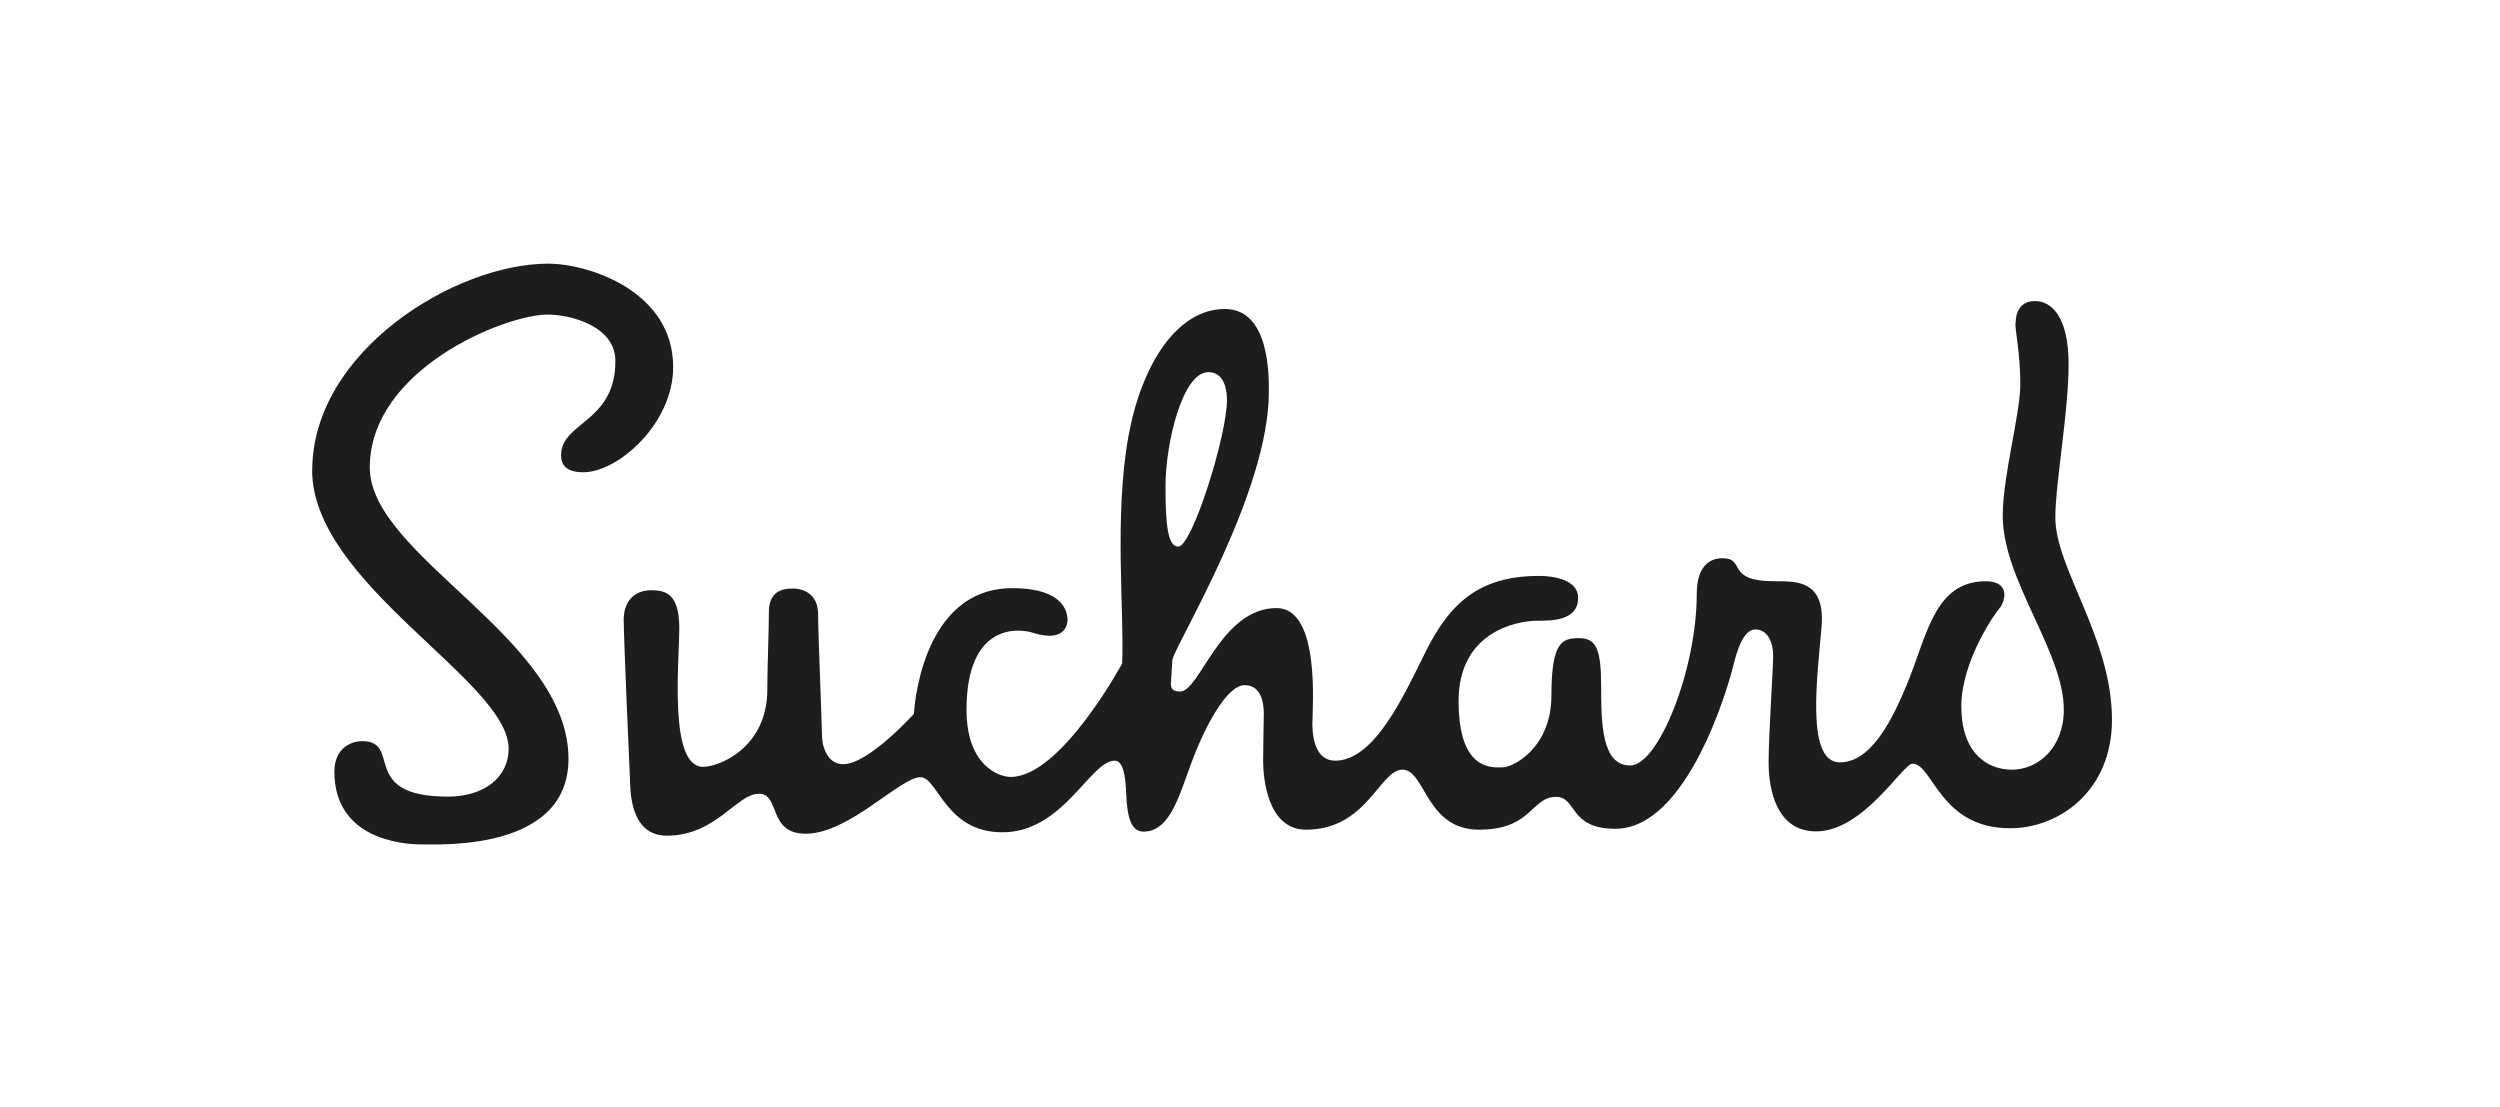
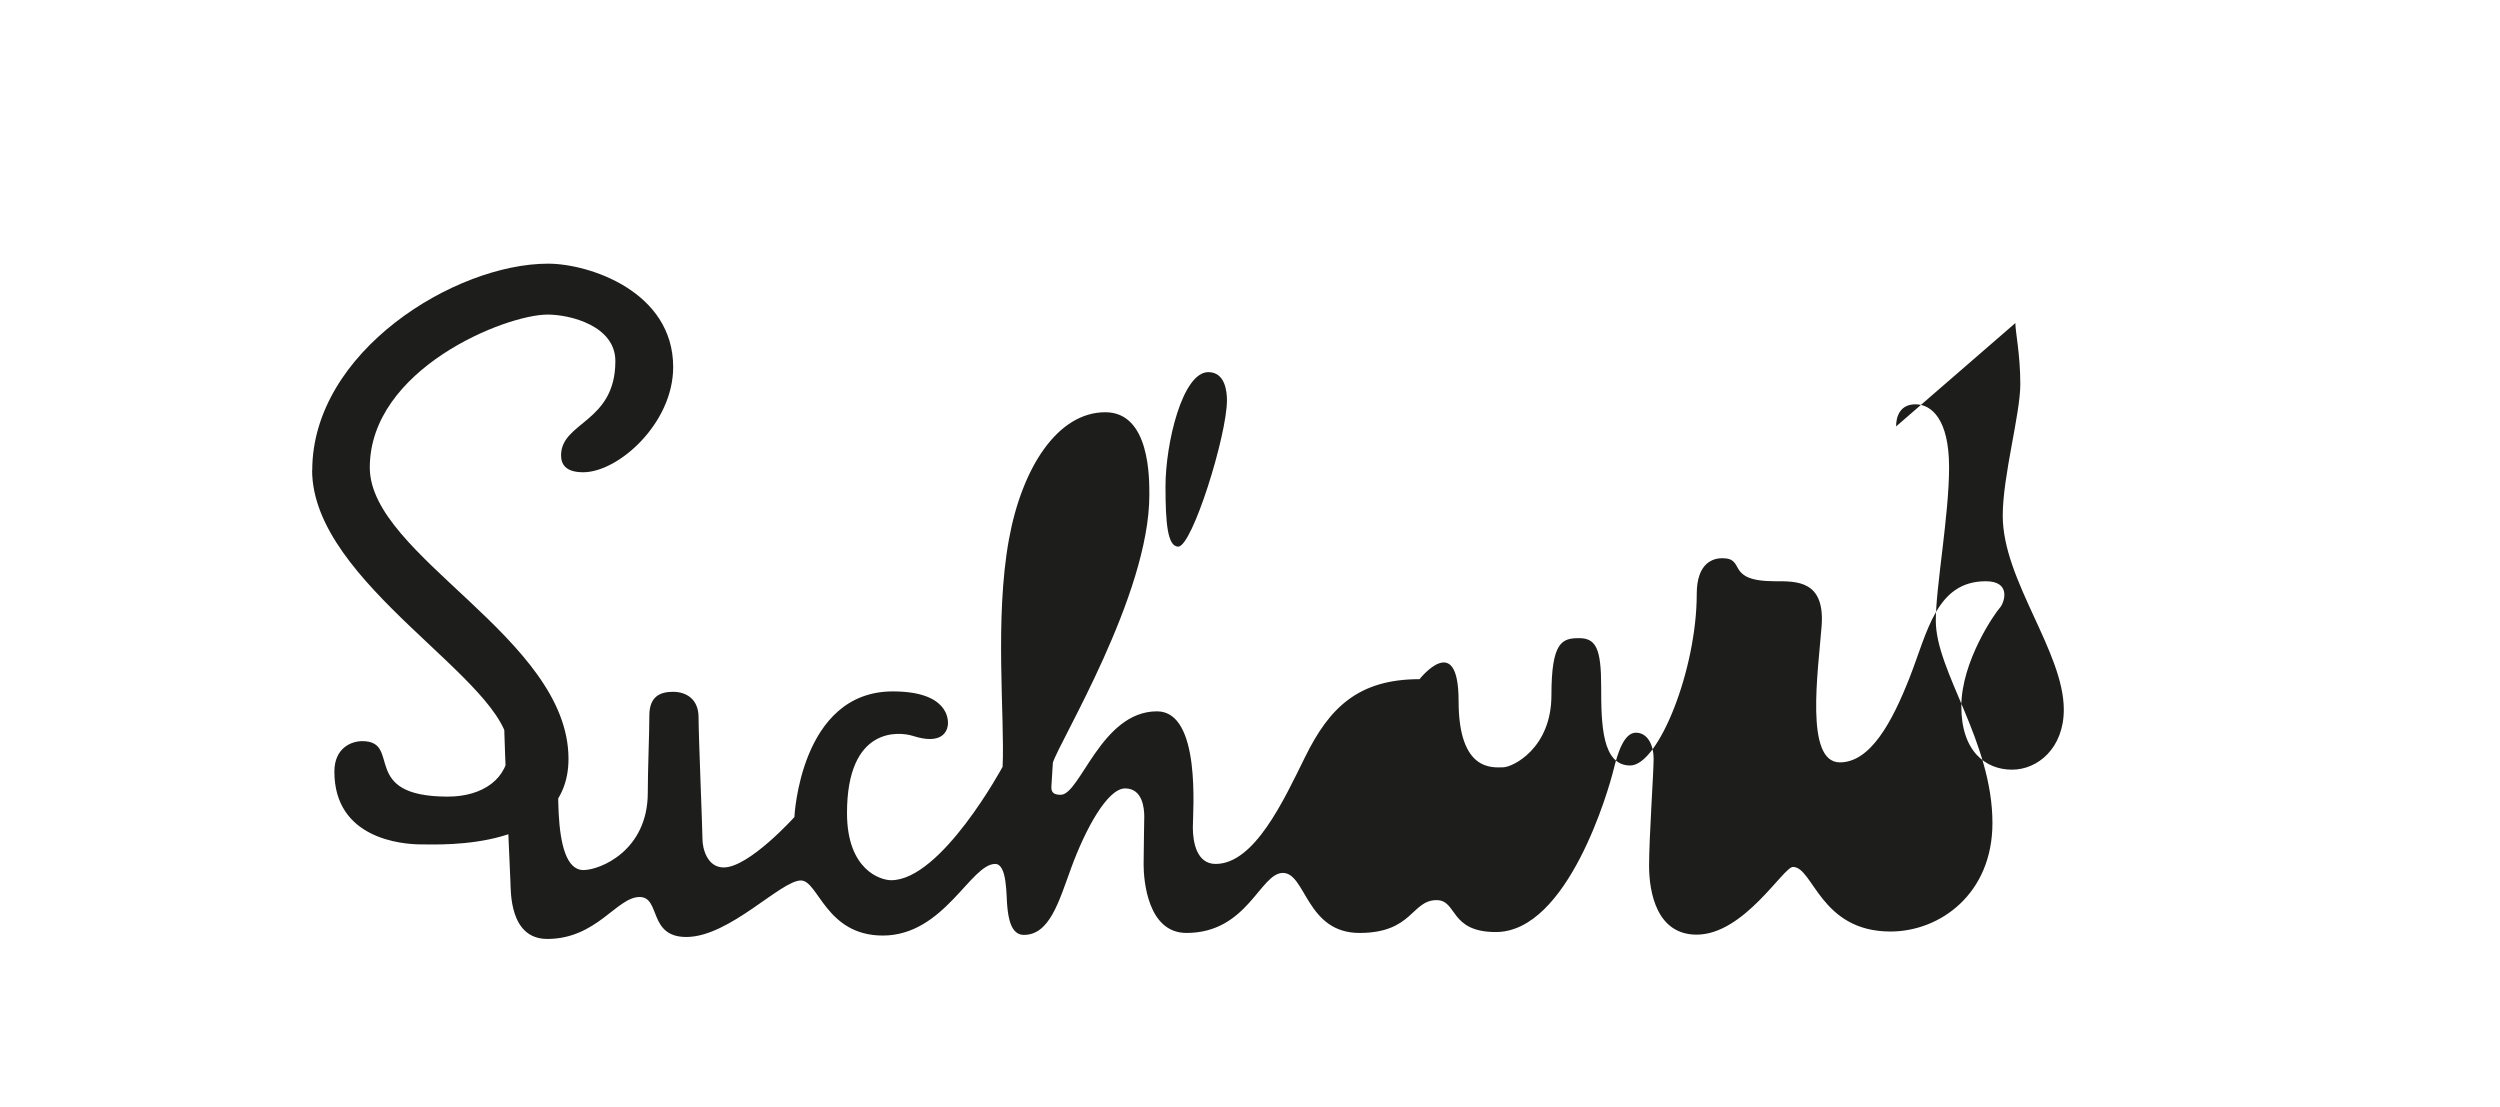
<svg xmlns="http://www.w3.org/2000/svg" id="Layer_1" width="192" height="85" viewBox="0 0 192 85">
  <defs>
    <style>.cls-1{fill:#1d1d1b;stroke-width:0px;}</style>
  </defs>
-   <path class="cls-1" d="M89.51,37.36c0-3.31,1.3-8.78,3.29-8.78,1.31,0,1.43,1.54,1.43,2.16,0,2.69-2.67,11.24-3.74,11.24-.82,0-.98-1.78-.98-4.63M154.78,24.81c0,.69.38,2.41.38,4.7s-1.35,7.03-1.35,10.1c0,4.95,4.69,10.43,4.69,14.89,0,2.94-1.98,4.61-3.98,4.61s-3.89-1.38-3.89-4.86,2.6-7.18,2.95-7.56c.35-.38.93-2.05-1.07-2.05-3.81,0-4.47,3.89-5.86,7.42-1.35,3.43-3.01,6.49-5.35,6.49-2.7,0-1.67-6.95-1.4-10.47.27-3.52-1.94-3.44-3.58-3.44-3.89,0-2.17-1.77-4.05-1.77-.65,0-1.96.3-1.96,2.75,0,5.81-2.94,13.17-5.11,13.17s-2.23-3.16-2.23-6.06-.39-3.72-1.7-3.72-2.12.29-2.12,4.38-2.98,5.54-3.72,5.54-3.41.39-3.41-5.09c0-5.19,4.26-6.18,6.14-6.17,1.03,0,3.04,0,3.04-1.76s-3-1.68-3-1.68c-4.74,0-6.94,2.23-8.78,5.96-1.65,3.34-3.89,8.23-6.88,8.23-1.43,0-1.75-1.62-1.75-2.81s.65-8.91-2.75-8.91c-4.29,0-5.89,6.41-7.4,6.41-.57,0-.75-.21-.71-.69.03-.48.1-1.65.11-1.77.45-1.55,7.41-12.88,7.41-20.56,0-1.24.06-6.36-3.38-6.36-3.67,0-6.4,4.26-7.4,9.75-1.12,6.12-.31,13.72-.49,17.48,0,0-4.7,8.71-8.56,8.71-.82,0-3.39-.79-3.39-5.16,0-6.67,4.01-6.26,5.07-5.92,2.13.68,2.59-.27,2.67-.79.08-.51,0-2.63-4.22-2.63-7.12,0-7.56,9.65-7.56,9.65,0,0-3.48,3.87-5.43,3.87-1.27,0-1.63-1.46-1.63-2.18s-.3-7.92-.3-9.35-.98-1.96-1.96-1.96-1.82.35-1.82,1.82-.12,4.13-.12,5.93c0,4.46-3.67,5.94-4.94,5.94-2.65,0-1.82-8.07-1.82-10.65s-.99-2.91-2.14-2.91c-1.47,0-2.13,1.03-2.13,2.26s.44,11.53.48,12.19c.04.66-.11,4.4,2.83,4.4,3.8,0,5.34-3.22,7.09-3.22,1.64,0,.64,3.07,3.59,3.07,3.31,0,7.25-4.34,8.8-4.34,1.34,0,1.91,4.23,6.29,4.23,4.7,0,6.74-5.5,8.63-5.5.94,0,.84,2.45.93,3.27.08.82.26,2.18,1.27,2.18,1.98,0,2.69-2.55,3.64-5.15,1.1-3,2.79-6.1,4.14-6.1s1.47,1.54,1.47,2.16-.05,2.49-.05,3.68.3,5.26,3.29,5.26c4.7,0,5.65-4.61,7.41-4.61s1.79,4.61,5.88,4.61,3.99-2.52,5.92-2.52c1.61,0,.96,2.45,4.55,2.45,5.56,0,8.69-11.03,9.03-12.42.34-1.4.83-2.89,1.73-2.89s1.36.96,1.36,1.99-.35,6.1-.35,8.22.62,5.3,3.65,5.3c3.64,0,6.66-5.2,7.4-5.2,1.56,0,2.09,4.96,7.49,4.96,3.8,0,7.83-2.89,7.83-8.33,0-6.3-4.35-11.62-4.35-15.54,0-2.62,1.02-8.09,1.02-11.78s-1.35-4.84-2.58-4.84-1.49,1-1.49,1.7M23.97,36.1c0,8.75,15.09,16.2,15.09,21.39,0,2.29-1.97,3.69-4.66,3.69-6.87,0-3.48-4.26-6.58-4.26-.86,0-2.14.54-2.14,2.34,0,5.15,5.16,5.59,6.67,5.59s11.31.5,11.31-6.57c0-9.29-15.26-15.58-15.26-22.37,0-7.57,10.41-11.75,13.65-11.75,1.76,0,5.21.87,5.21,3.57,0,4.74-4.17,4.66-4.17,7.24,0,.65.31,1.3,1.7,1.3,2.7,0,6.91-3.75,6.91-8.08,0-5.81-6.46-7.94-9.61-7.94-7.15,0-18.11,6.75-18.11,15.87" />
+   <path class="cls-1" d="M89.51,37.36c0-3.31,1.3-8.78,3.29-8.78,1.31,0,1.43,1.54,1.43,2.16,0,2.69-2.67,11.24-3.74,11.24-.82,0-.98-1.78-.98-4.63M154.78,24.81c0,.69.38,2.41.38,4.7s-1.35,7.03-1.35,10.1c0,4.95,4.69,10.43,4.69,14.89,0,2.94-1.98,4.61-3.98,4.61s-3.89-1.38-3.89-4.86,2.6-7.18,2.95-7.56c.35-.38.93-2.05-1.07-2.05-3.81,0-4.47,3.89-5.86,7.42-1.35,3.43-3.01,6.49-5.35,6.49-2.7,0-1.67-6.95-1.4-10.47.27-3.52-1.94-3.44-3.58-3.44-3.89,0-2.17-1.77-4.05-1.77-.65,0-1.96.3-1.96,2.75,0,5.81-2.94,13.17-5.11,13.17s-2.23-3.16-2.23-6.06-.39-3.72-1.7-3.72-2.12.29-2.12,4.38-2.98,5.54-3.72,5.54-3.41.39-3.41-5.09s-3-1.68-3-1.68c-4.74,0-6.94,2.23-8.78,5.96-1.65,3.34-3.89,8.23-6.88,8.23-1.43,0-1.75-1.62-1.75-2.81s.65-8.91-2.75-8.91c-4.29,0-5.89,6.41-7.4,6.41-.57,0-.75-.21-.71-.69.03-.48.1-1.65.11-1.77.45-1.55,7.41-12.88,7.41-20.56,0-1.24.06-6.36-3.38-6.36-3.67,0-6.4,4.26-7.4,9.75-1.12,6.12-.31,13.72-.49,17.48,0,0-4.7,8.71-8.56,8.71-.82,0-3.39-.79-3.39-5.16,0-6.67,4.01-6.26,5.07-5.92,2.13.68,2.59-.27,2.67-.79.08-.51,0-2.63-4.22-2.63-7.12,0-7.56,9.65-7.56,9.65,0,0-3.48,3.87-5.43,3.87-1.27,0-1.63-1.46-1.63-2.18s-.3-7.92-.3-9.35-.98-1.96-1.96-1.96-1.82.35-1.82,1.82-.12,4.13-.12,5.93c0,4.46-3.67,5.94-4.94,5.94-2.65,0-1.82-8.07-1.82-10.65s-.99-2.91-2.14-2.91c-1.47,0-2.13,1.03-2.13,2.26s.44,11.53.48,12.19c.04.66-.11,4.4,2.83,4.4,3.8,0,5.34-3.22,7.09-3.22,1.64,0,.64,3.07,3.59,3.07,3.31,0,7.25-4.34,8.8-4.34,1.34,0,1.91,4.23,6.29,4.23,4.7,0,6.74-5.5,8.63-5.5.94,0,.84,2.45.93,3.27.08.82.26,2.18,1.27,2.18,1.98,0,2.69-2.55,3.64-5.15,1.1-3,2.79-6.1,4.14-6.1s1.47,1.54,1.47,2.16-.05,2.49-.05,3.68.3,5.26,3.29,5.26c4.7,0,5.65-4.61,7.41-4.61s1.79,4.61,5.88,4.61,3.99-2.52,5.92-2.52c1.61,0,.96,2.45,4.55,2.45,5.56,0,8.69-11.03,9.03-12.42.34-1.4.83-2.89,1.73-2.89s1.36.96,1.36,1.99-.35,6.1-.35,8.22.62,5.3,3.65,5.3c3.64,0,6.66-5.2,7.4-5.2,1.56,0,2.09,4.96,7.49,4.96,3.8,0,7.83-2.89,7.83-8.33,0-6.3-4.35-11.62-4.35-15.54,0-2.62,1.02-8.09,1.02-11.78s-1.35-4.84-2.58-4.84-1.49,1-1.49,1.7M23.97,36.1c0,8.75,15.09,16.2,15.09,21.39,0,2.29-1.97,3.69-4.66,3.69-6.87,0-3.48-4.26-6.58-4.26-.86,0-2.14.54-2.14,2.34,0,5.15,5.16,5.59,6.67,5.59s11.31.5,11.31-6.57c0-9.29-15.26-15.58-15.26-22.37,0-7.57,10.41-11.75,13.65-11.75,1.76,0,5.21.87,5.21,3.57,0,4.74-4.17,4.66-4.17,7.24,0,.65.31,1.3,1.7,1.3,2.7,0,6.91-3.75,6.91-8.08,0-5.81-6.46-7.94-9.61-7.94-7.15,0-18.11,6.75-18.11,15.87" />
</svg>